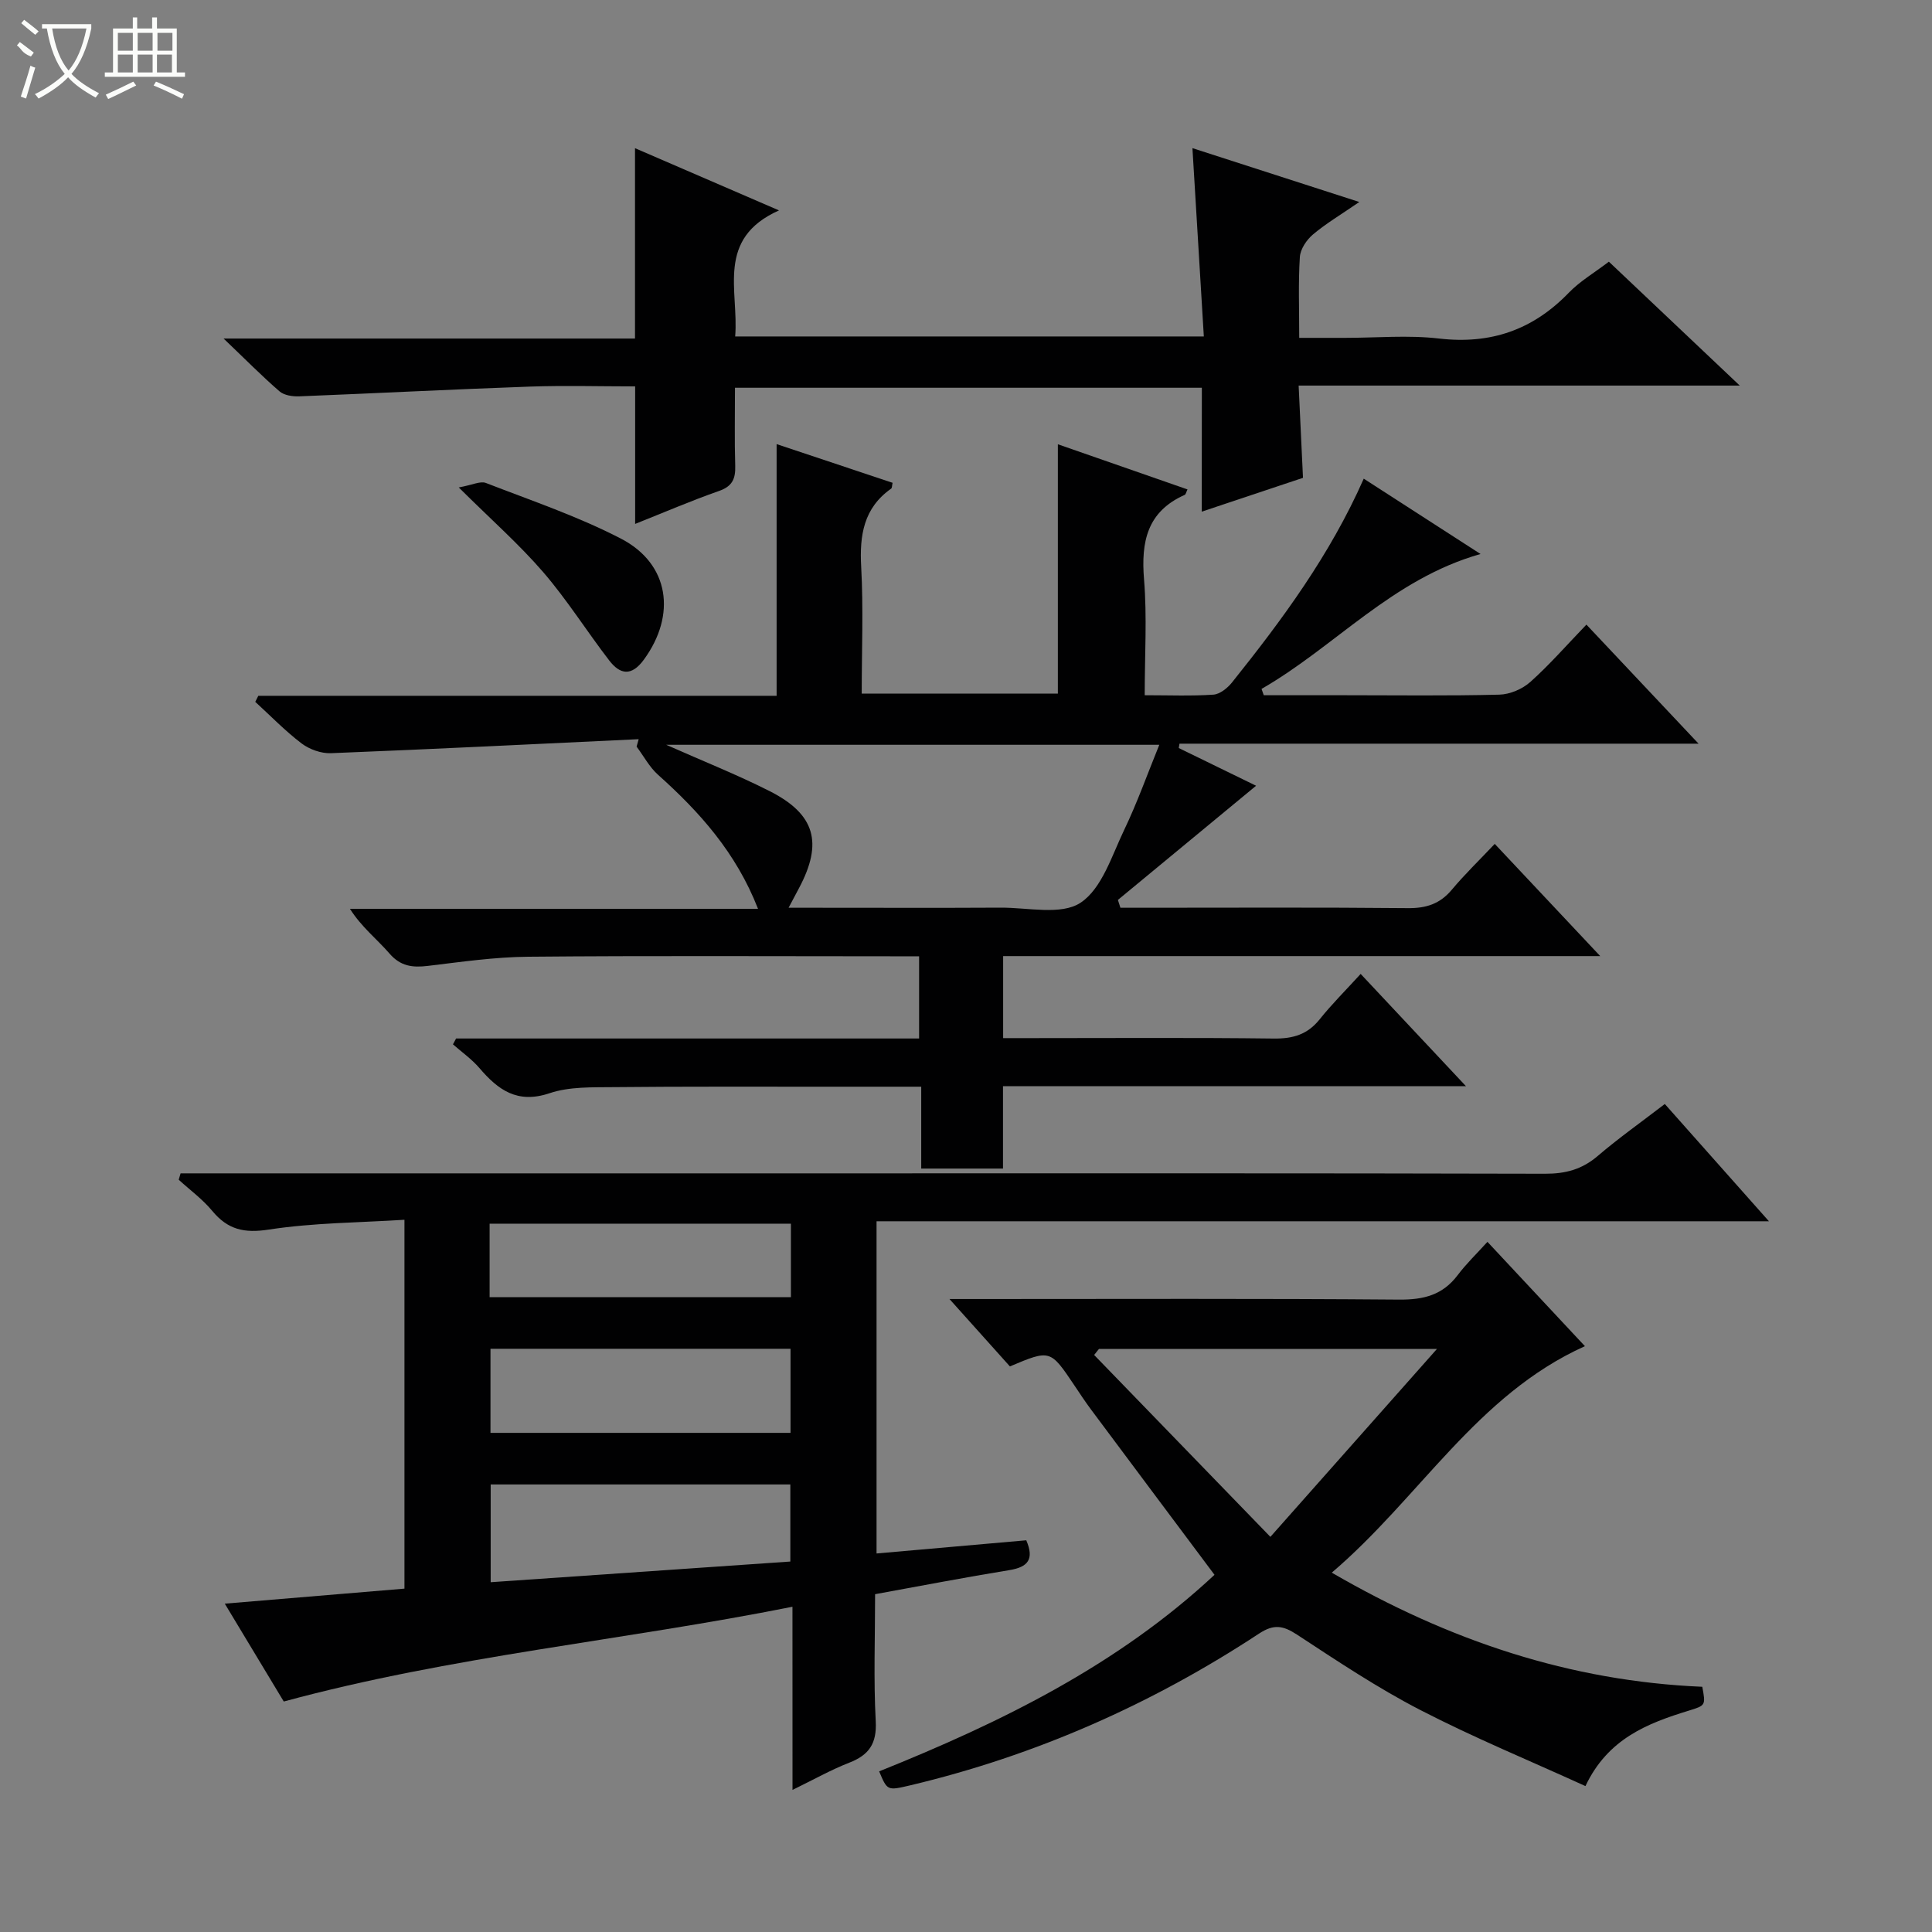
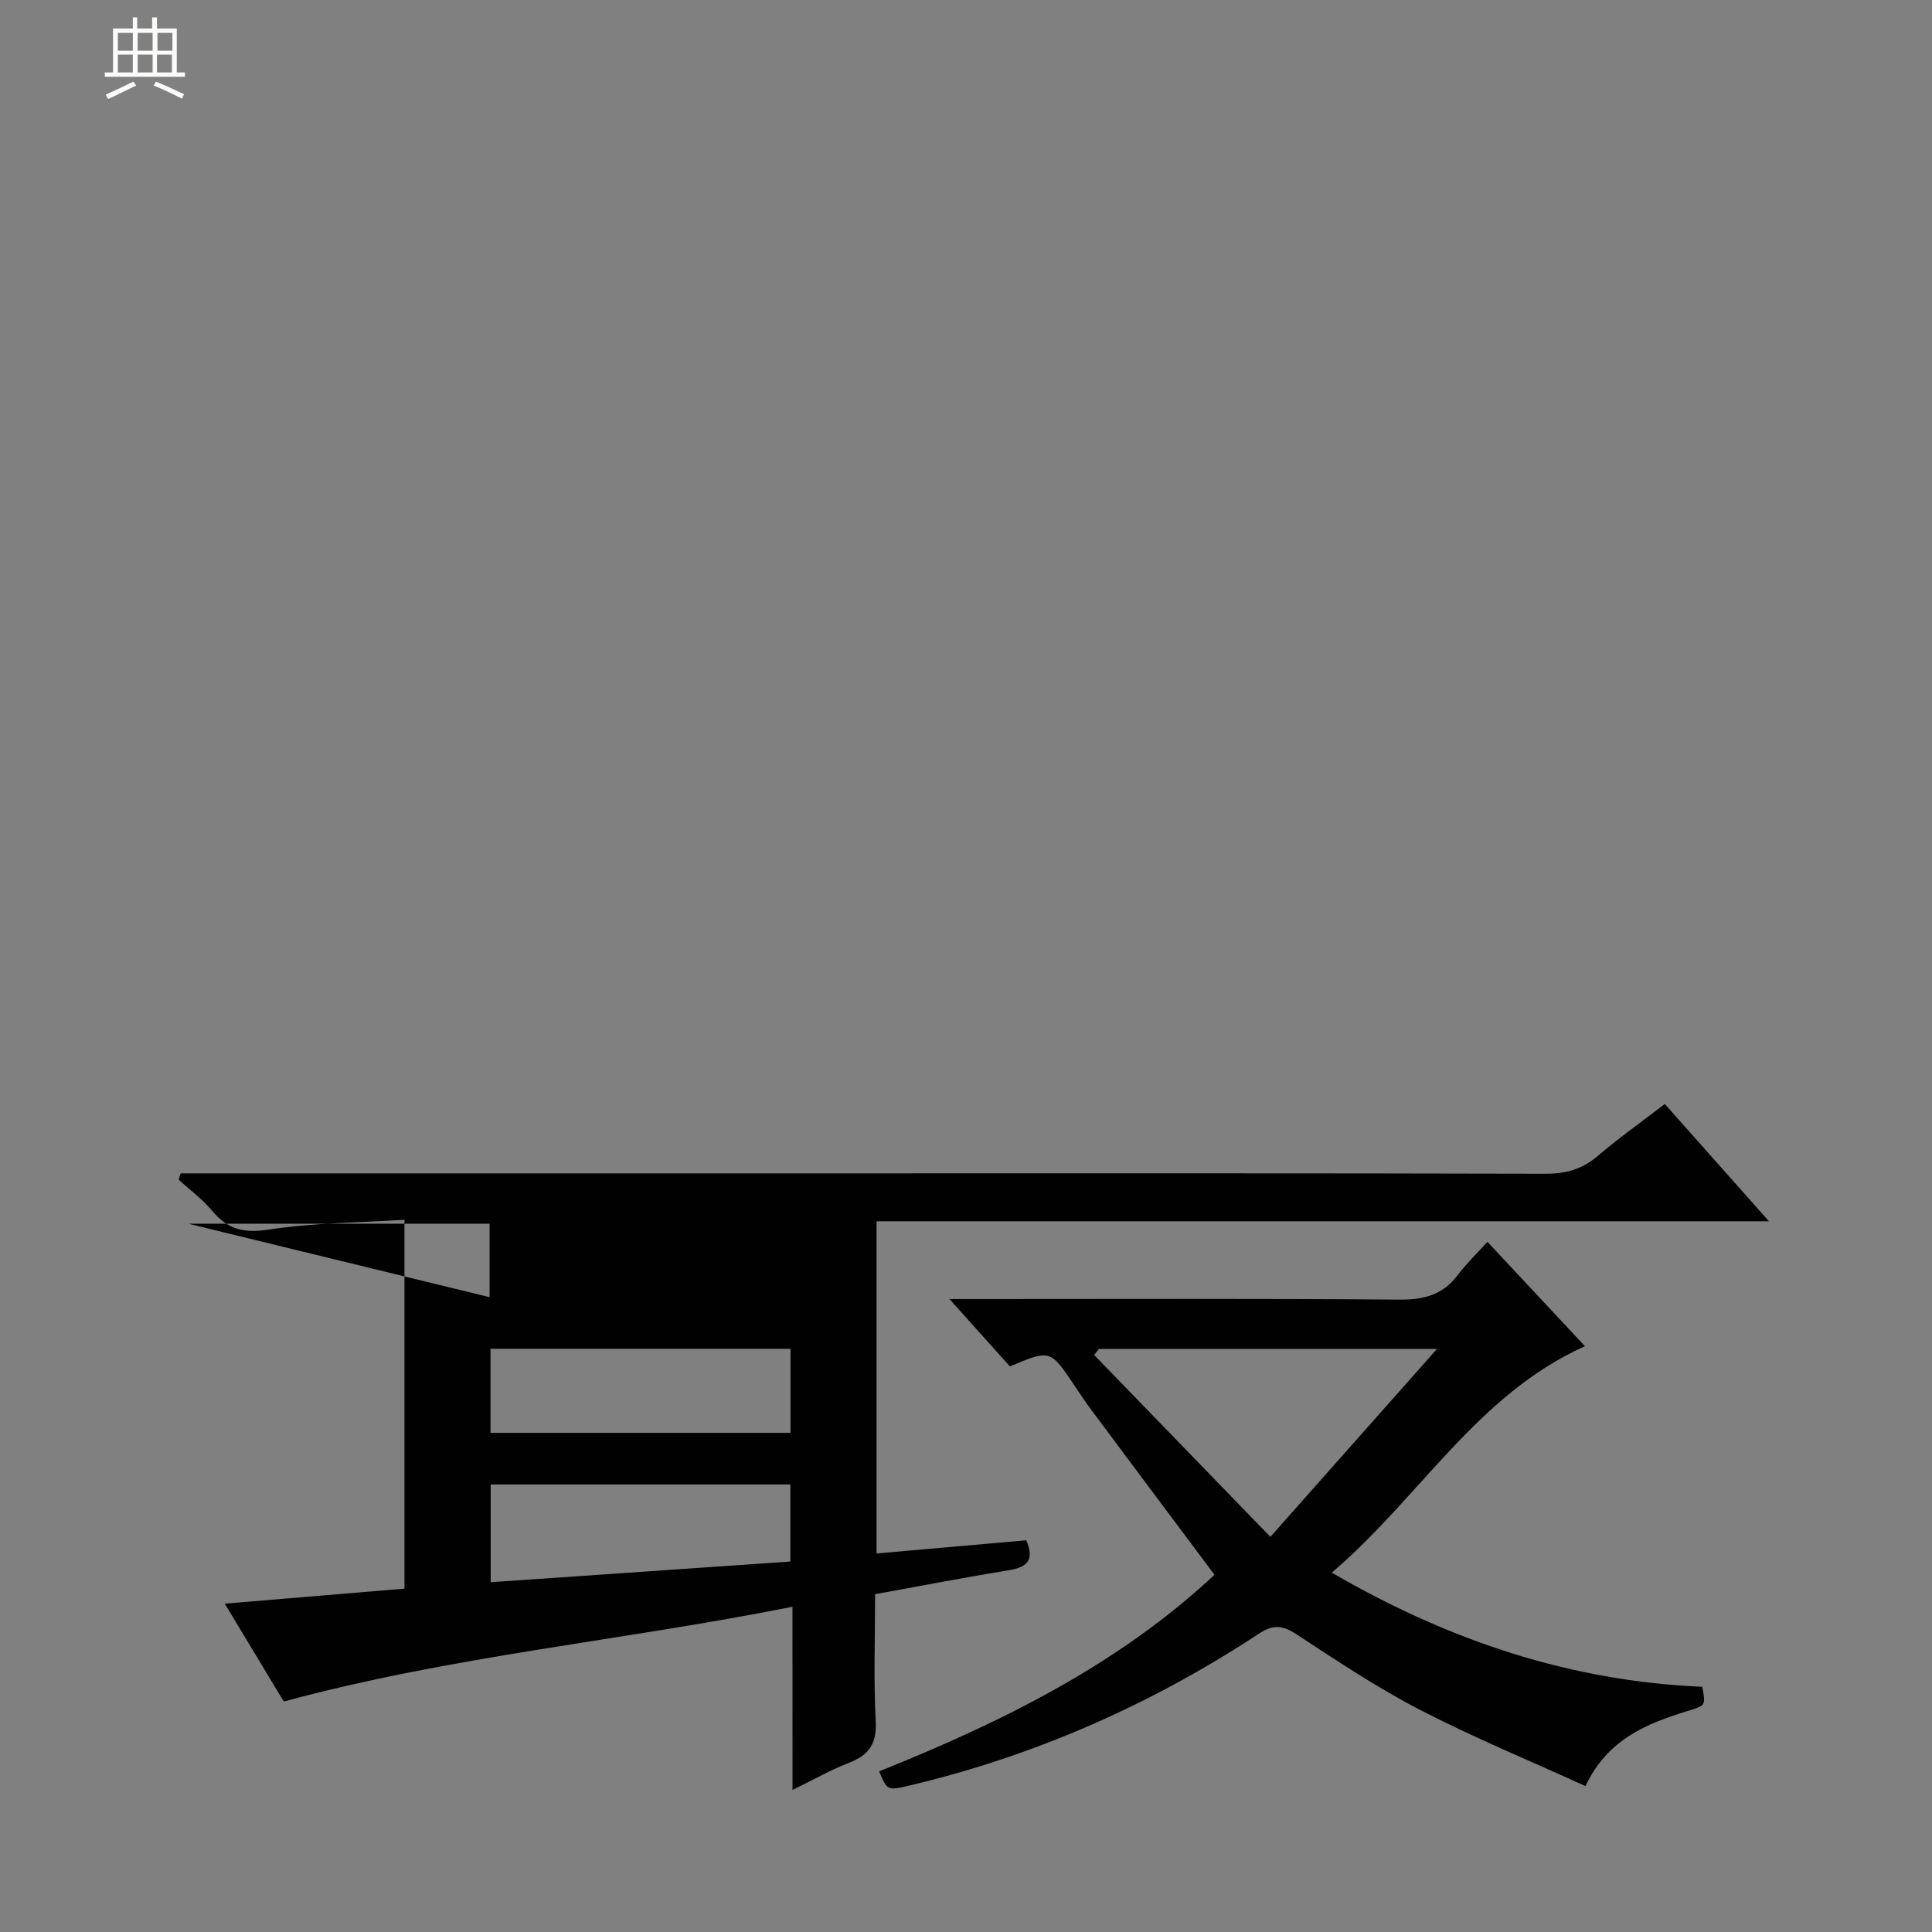
<svg xmlns="http://www.w3.org/2000/svg" enable-background="new 0 0 400 400" viewBox="0 0 400 400">
  <rect x="0" y="0" width="400" height="400" fill="#808080" stroke="none" />
  <g fill="#010102">
-     <path d="m207.69 197.95v16.98h6c16.67 0 33.33-.12 50 .09 3.99.05 7.01-.82 9.54-3.99 2.48-3.11 5.33-5.93 8.48-9.39 7.45 7.94 14.28 15.22 21.8 23.24-32.47 0-63.88 0-95.85 0v17.06c-5.75 0-10.97 0-16.93 0 0-5.42 0-10.97 0-16.95-7.18 0-13.65 0-20.11 0-14.5.01-29-.06-43.5.09-4.47.05-9.22-.13-13.34 1.26-6.67 2.24-10.64-.67-14.53-5.22-1.58-1.84-3.63-3.28-5.47-4.9.22-.4.43-.81.65-1.21h95.86c0-5.84 0-11.1 0-17.02-1.89 0-3.65 0-5.41 0-25.17 0-50.33-.14-75.5.09-6.94.06-13.89 1.07-20.8 1.9-3.17.38-5.65.09-7.94-2.56-2.59-2.99-5.78-5.46-8.19-9.26h84.49c-4.54-11.64-12.1-20.05-20.7-27.75-1.79-1.6-2.97-3.87-4.44-5.83.14-.51.29-1.03.43-1.54-21.24 1-42.48 2.06-63.72 2.9-2.02.08-4.44-.79-6.07-2.02-3.41-2.59-6.42-5.71-9.59-8.61.21-.42.42-.84.63-1.25h107.31c0-17.68 0-34.73 0-52.11 7.8 2.6 15.92 5.31 24.01 8.01-.14.62-.1 1.06-.29 1.2-5.71 4.02-6.57 9.65-6.21 16.2.47 8.61.11 17.27.11 26.24h40.61c0-17.07 0-34.11 0-51.62 8.66 3.02 17.72 6.17 26.84 9.35-.28.57-.35 1.02-.58 1.13-7.78 3.46-9.06 9.7-8.42 17.49.64 7.75.14 15.59.14 23.99 5 0 9.62.19 14.21-.12 1.35-.09 2.93-1.36 3.86-2.52 10.4-13 20.28-26.35 27.28-42.2 7.99 5.16 15.73 10.16 24.18 15.6-18.3 5.18-30.1 19.18-45.34 27.93.15.44.31.87.46 1.31h16.76c10.67 0 21.34.15 32-.12 2.2-.05 4.79-1.16 6.44-2.64 3.96-3.54 7.48-7.58 11.6-11.86 7.71 8.18 15.05 15.97 23.22 24.65-36.56 0-72.01 0-107.47 0-.05.3-.1.6-.15.9 5.4 2.64 10.8 5.27 16.01 7.81-9.74 8.05-19.18 15.84-28.61 23.64.17.54.35 1.08.52 1.62h4.49c18.33 0 36.67-.1 55 .08 3.81.04 6.66-.87 9.12-3.81 2.67-3.19 5.68-6.09 8.89-9.49 7.25 7.72 14.12 15.02 21.84 23.23-41.95 0-82.65 0-123.62 0zm-69.76-43.75c7.63 3.39 14.67 6.18 21.41 9.59 9.45 4.78 11.08 10.7 6.09 20.08-.6 1.13-1.2 2.25-2.16 4.07h5.47c12.82 0 25.65.05 38.47-.02 5.62-.03 12.52 1.62 16.51-1.02 4.43-2.93 6.47-9.75 9.05-15.12 2.67-5.57 4.75-11.42 7.25-17.58-34.52 0-67.91 0-102.09 0z" />
-     <path d="m164.07 332.66c-35.32 7.05-70.46 10.17-105.32 19.62-3.55-5.89-7.63-12.65-12.21-20.26 12.78-1.07 24.87-2.08 37.2-3.11 0-25.29 0-50.23 0-76.37-9.39.6-18.85.61-28.08 2.03-5.12.79-8.5.01-11.71-3.86-2-2.42-4.61-4.32-6.95-6.46l.39-1.32h5.07 129.49c49.32 0 98.64-.05 147.95.08 4.24.01 7.65-.9 10.89-3.68 4.29-3.67 8.92-6.94 13.89-10.76 6.97 7.85 13.86 15.62 21.56 24.28-62.22 0-123.37 0-184.76 0v68.78c10.53-.93 20.73-1.82 31-2.73 1.68 3.93.37 5.55-3.51 6.18-9.16 1.49-18.28 3.25-27.79 4.98 0 9.02-.33 17.68.13 26.29.25 4.64-1.38 7-5.49 8.6-3.8 1.48-7.38 3.51-11.74 5.63-.01-12.85-.01-24.92-.01-37.92zm-.44-9.36c0-5.95 0-11.01 0-15.96-20.93 0-41.49 0-62.04 0v20.24c20.94-1.45 41.43-2.86 62.04-4.28zm-62.08-44.05v17.41h62.12c0-5.97 0-11.67 0-17.41-20.87 0-41.41 0-62.12 0zm-.18-10.68h62.38c0-5.28 0-10.2 0-15.22-20.9 0-41.55 0-62.38 0z" />
-     <path d="m248.83 80.28c-32.41 0-64.28 0-96.66 0 0 5.56-.11 10.85.05 16.14.08 2.66-.56 4.25-3.33 5.22-5.77 2.02-11.4 4.45-17.39 6.83 0-9.65 0-18.8 0-28.47-7.23 0-14.52-.21-21.79.04-15.93.56-31.86 1.39-47.79 2.02-1.35.05-3.09-.21-4.04-1.03-3.62-3.13-6.99-6.55-11.59-10.94h85.18c0-13.32 0-26.04 0-39.41 9.56 4.13 19.06 8.23 29.81 12.88-13.15 5.9-8.29 16.56-9.07 26.1h97.03c-.78-12.84-1.55-25.62-2.36-38.99 11.02 3.56 22.23 7.17 34.55 11.15-3.79 2.61-6.89 4.44-9.6 6.73-1.32 1.11-2.61 3.04-2.71 4.67-.34 5.3-.13 10.63-.13 16.73h9.48c6.5 0 13.06-.61 19.47.14 10.7 1.24 19.43-1.79 26.86-9.48 2.28-2.36 5.21-4.08 8.3-6.43 8.82 8.35 17.54 16.6 27.1 25.65-30.97 0-60.69 0-91.33 0 .3 6.43.59 12.46.9 19.1-6.57 2.2-13.43 4.49-20.96 7 .02-8.92.02-17.16.02-25.65z" />
+     <path d="m164.07 332.66c-35.32 7.05-70.46 10.17-105.32 19.62-3.55-5.89-7.63-12.65-12.21-20.26 12.78-1.07 24.87-2.08 37.2-3.11 0-25.29 0-50.23 0-76.37-9.39.6-18.85.61-28.08 2.03-5.12.79-8.5.01-11.71-3.86-2-2.42-4.61-4.32-6.95-6.46l.39-1.32h5.07 129.49c49.32 0 98.64-.05 147.95.08 4.24.01 7.65-.9 10.89-3.68 4.29-3.67 8.92-6.94 13.89-10.76 6.97 7.85 13.86 15.62 21.56 24.28-62.22 0-123.37 0-184.76 0v68.78c10.53-.93 20.73-1.82 31-2.73 1.68 3.93.37 5.55-3.51 6.18-9.16 1.49-18.28 3.25-27.79 4.98 0 9.02-.33 17.68.13 26.29.25 4.64-1.38 7-5.49 8.6-3.8 1.48-7.38 3.51-11.74 5.63-.01-12.85-.01-24.92-.01-37.92zm-.44-9.36c0-5.95 0-11.01 0-15.96-20.93 0-41.49 0-62.04 0v20.24c20.94-1.45 41.43-2.86 62.04-4.28zm-62.08-44.05v17.41h62.12c0-5.97 0-11.67 0-17.41-20.87 0-41.41 0-62.12 0zm-.18-10.68c0-5.28 0-10.2 0-15.22-20.9 0-41.55 0-62.38 0z" />
    <path d="m182.02 366.74c25.43-10.21 49.46-22.06 69.43-40.69-8.7-11.64-17.15-22.93-25.57-34.23-1.19-1.6-2.29-3.27-3.4-4.93-5.04-7.51-5.03-7.51-13.39-3.99-3.88-4.32-7.82-8.72-12.51-13.95h6.16c28.98 0 57.96-.12 86.94.12 5.07.04 9-.94 12.11-5.06 1.78-2.37 3.95-4.44 6.17-6.9 6.99 7.48 13.32 14.26 20.18 21.6-22.41 10.09-34.15 31.32-52.41 46.89 24.27 14.09 49.36 22.47 76.71 23.63.71 3.85.72 3.86-2.83 4.95-8.56 2.63-16.73 5.81-21.36 15.61-11.49-5.24-23.11-10.03-34.23-15.77-8.83-4.56-17.16-10.13-25.49-15.59-2.86-1.87-4.78-2.23-7.83-.23-22.24 14.63-46.27 25.26-72.22 31.43-4.77 1.11-4.76 1.16-6.46-2.89zm45.51-87.46c-.33.42-.67.84-1 1.25 11.92 12.3 23.85 24.61 36.49 37.66 11.77-13.28 22.75-25.67 34.49-38.91-24.55 0-47.26 0-69.98 0z" />
-     <path d="m94.98 100.92c2.82-.51 4.47-1.37 5.61-.93 9.41 3.65 19.07 6.91 27.99 11.54 10.04 5.21 11.49 15.8 4.72 25.05-2.56 3.5-4.92 3.08-7.16.17-4.65-6.04-8.72-12.55-13.68-18.3-4.98-5.77-10.75-10.85-17.48-17.53z" />
  </g>
-   <path d="m6.4 11.7c-2-.8-1.9-1.6-2.9-2.3l.6-.7c.9.7 1.9 1.4 2.9 2.2zm-2.1 8.3c.7-2.1 1.4-4.2 2-6.4.2.1.6.3 1 .4-.7 2.3-1.3 4.4-1.9 6.4zm3-12.8c-1.1-.9-2.1-1.7-2.9-2.4l.6-.7c1 .8 2 1.5 3 2.4zm1.4-1.3v-.9h10.2v.9c-.9 4.2-2.3 7.3-4.1 9.4 1.3 1.4 3.2 2.7 5.7 4-.2.2-.4.5-.7.9-2.5-1.4-4.4-2.7-5.7-4.2-1.4 1.5-3.5 3-6.1 4.4 0 0 0 0-.1-.1-.3-.4-.5-.7-.7-.8 2.7-1.3 4.7-2.8 6.2-4.2-1.8-2.2-3-5.3-3.7-9.4zm9.2 0h-7.1c.6 3.8 1.7 6.7 3.4 8.7 1.7-2 2.9-4.8 3.7-8.7z" fill="#fbfcfa" />
  <path d="m31.6 3.6h.9v2.3h4.1v9.1h1.7v.9h-16.6v-.9h1.7v-9.1h4.1v-2.3h.9v2.3h3.1v-2.3zm-4 13.3.6.8c-1.9.9-3.8 1.9-5.8 2.8-.2-.3-.3-.6-.5-.9 2-.9 3.9-1.8 5.7-2.7zm-3.2-10.1v3.7h3.1v-3.7zm0 4.5v3.7h3.1v-3.7zm4.1-4.5v3.7h3.1v-3.7zm0 4.5v3.7h3.1v-3.7zm9.1 9.1c-2.1-1.1-4.1-2-5.8-2.7l.5-.8c2.2.9 4.1 1.8 5.8 2.6l-.4.9zm-1.9-13.6h-3.1v3.7h3.1zm-3.2 4.5v3.7h3.1v-3.7z" fill="#fbfcfa" />
</svg>